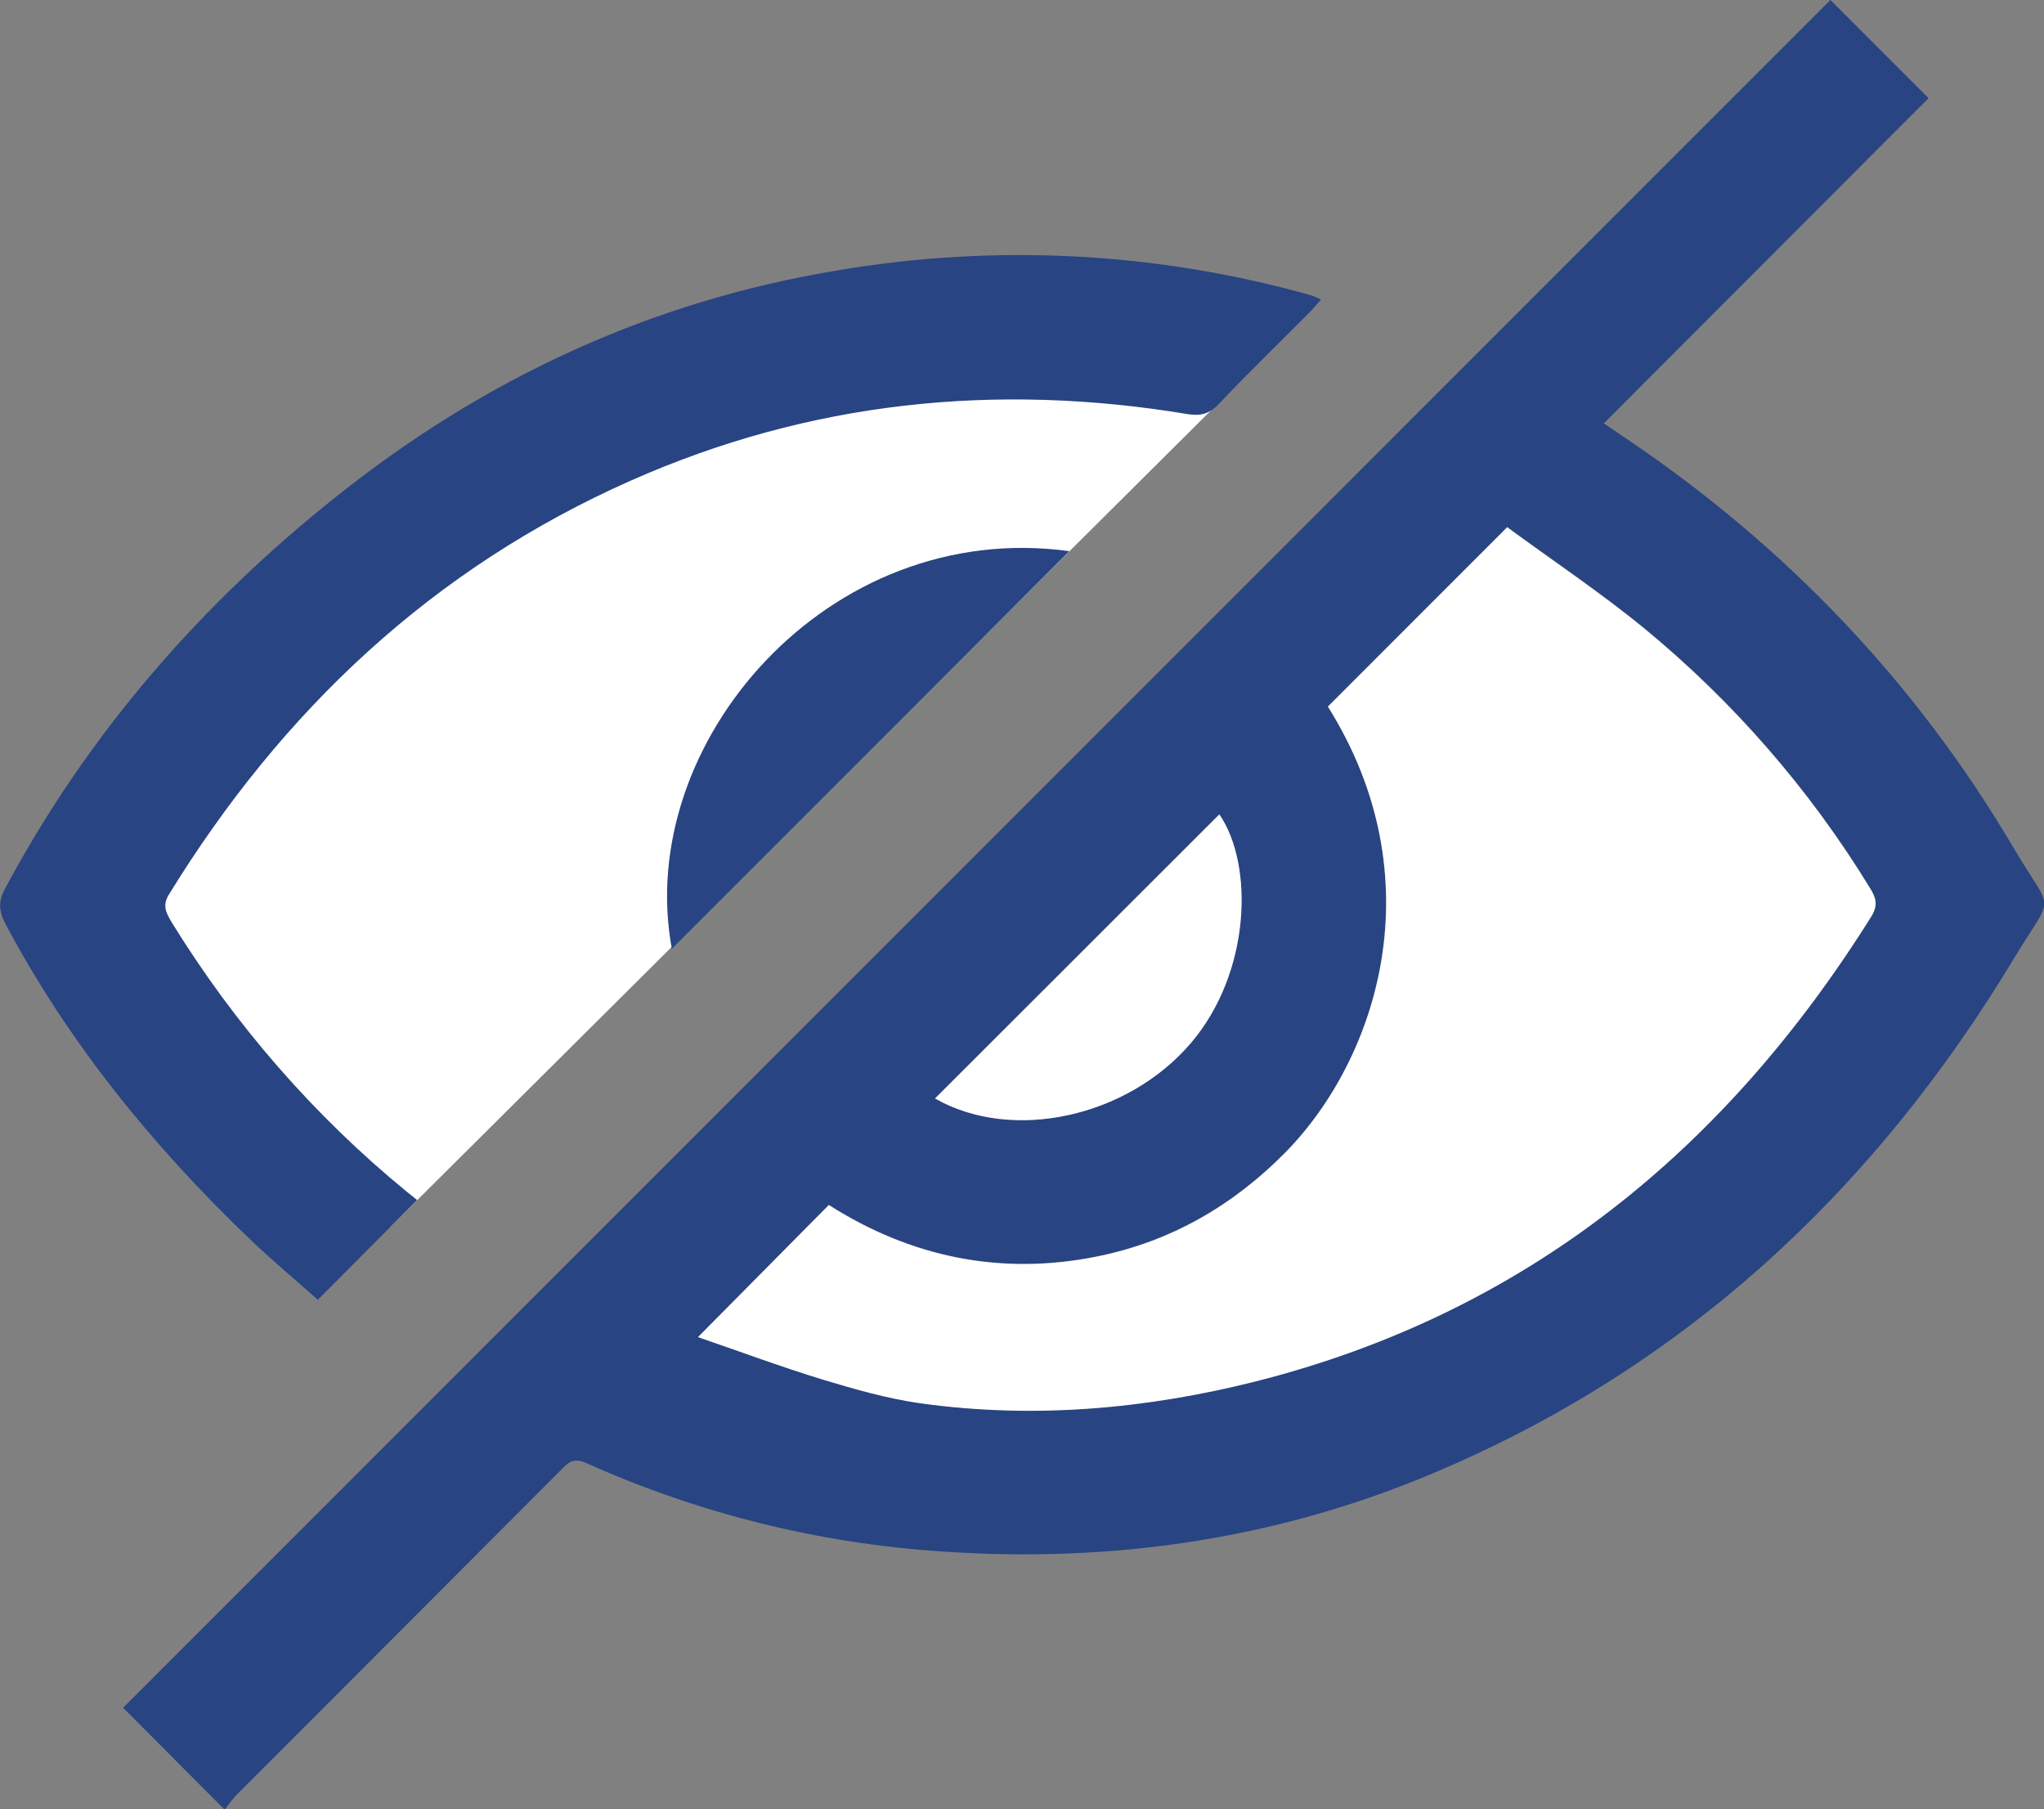
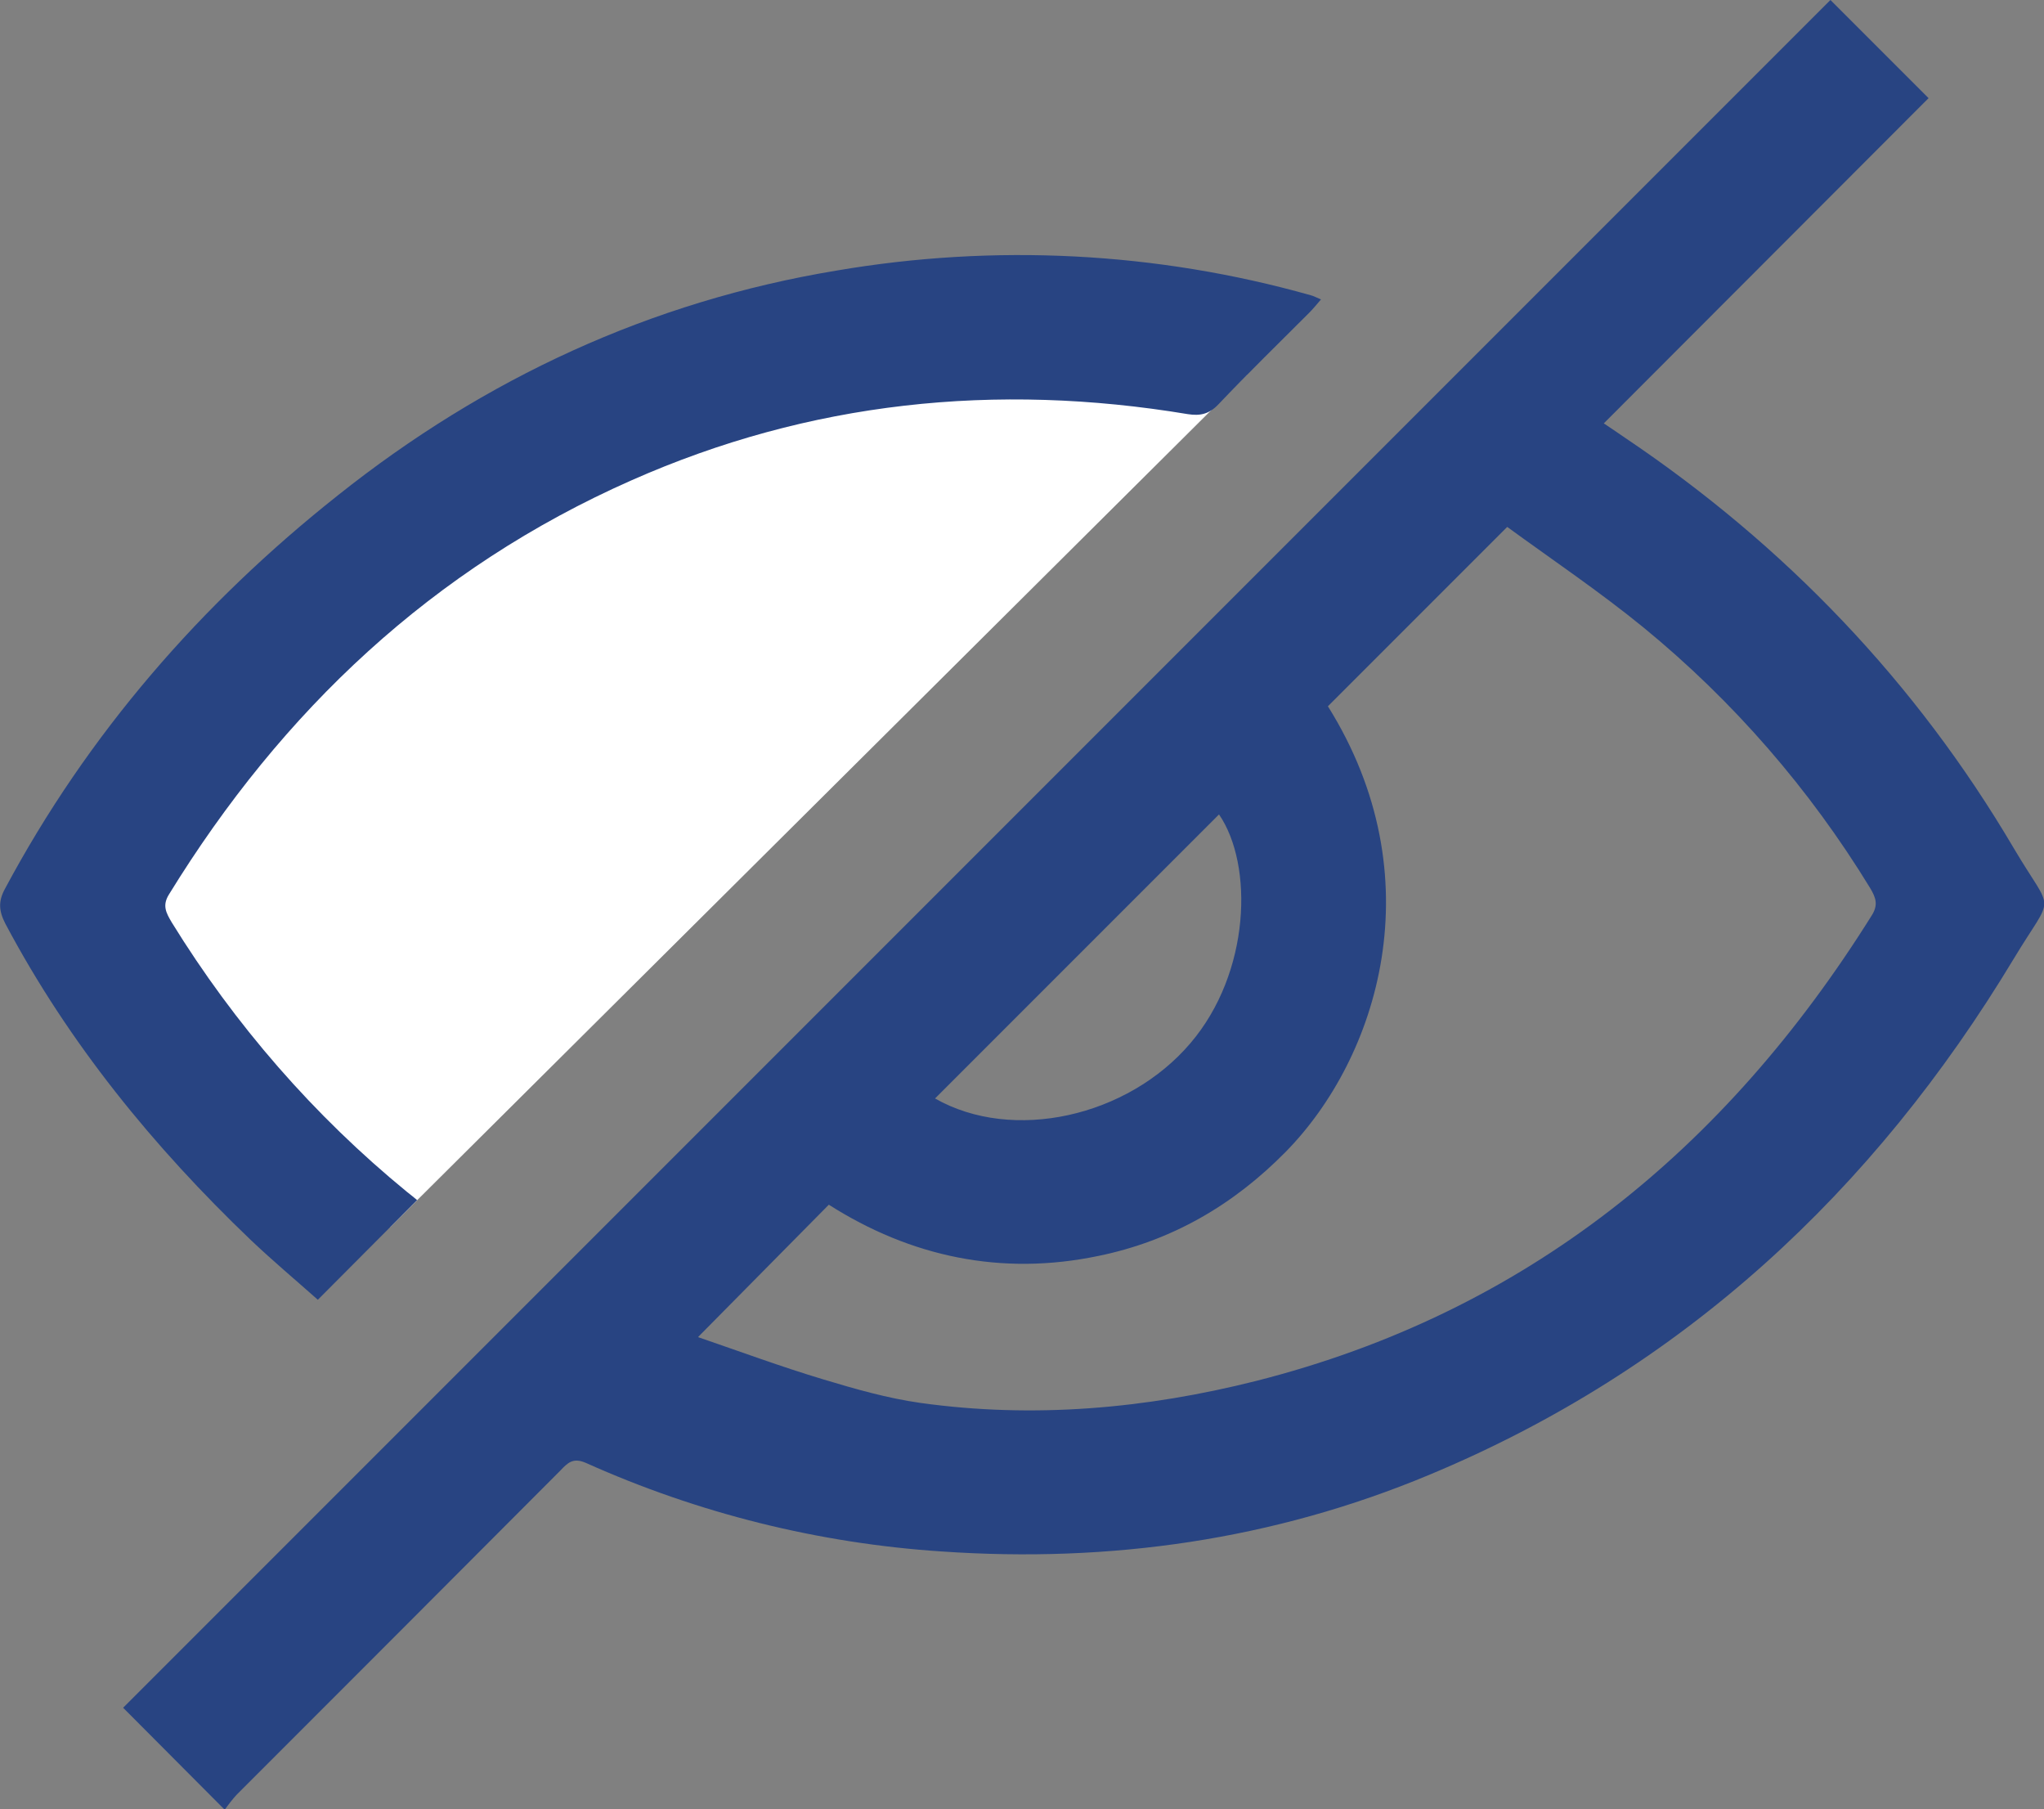
<svg xmlns="http://www.w3.org/2000/svg" version="1.1" id="Capa_1" x="0px" y="0px" viewBox="0 0 531.2 470" style="enable-background:new 0 0 531.2 470;" xml:space="preserve">
  <rect x="0" y="0" width="531.2" height="470" fill="#808080" stroke="none" />
  <style type="text/css">
	.st0{fill:#FFFFFF;}
	.st1{fill:#284482;}
</style>
  <path class="st0" d="M101.4,318.8L324.1,97.3l-51.2-8.9l-101.2,10c0,0-73.4,41.3-74.1,42.5s-54.7,56.8-54.7,56.8s-25.3,42.7-25,43.7  s31,30,35,35.3C56.9,282,101.4,318.8,101.4,318.8z" />
  <path class="st1" d="M475.7,0l25.5,25.5L416.8,110c2.4,1.6,4,2.7,5.6,3.8c41.5,27.9,75.5,63.4,100.9,106.5  c10.5,17.8,10.7,11.1,0.1,28.7c-36.5,60.6-86.2,106.8-152,134.2c-40.5,16.9-82.9,22.9-126.6,19.9c-32-2.1-63.3-9.9-92.5-23  c-3.4-1.5-4.8,0-6.7,2c-28,28.1-56,56.1-84.1,84.2c-1.1,1.2-2.1,2.5-3.1,3.9L32,443.7L475.7,0z M181.4,347.4  c10.8,3.7,21.6,7.7,32.6,11c8.3,2.5,16.7,4.9,25.2,6.1c29.4,4.1,58.6,1.5,87.2-5.7c70.2-17.8,122-60.2,160-120.9  c1.8-2.8,1.1-4.7-0.4-7.2c-15.7-25.7-35.5-48.5-58.8-67.6c-11.5-9.4-24-17.8-35.5-26.2l-46.6,46.6c27.8,44.4,13.1,91.3-11,115.8  c-13.6,13.8-29.6,23.1-48.6,27c-25.3,5.3-48.9,0.2-70.1-13.3L181.4,347.4z M243,285.4c20.2,11.5,50.1,4.8,66.4-14.4  c15.6-18.3,16.4-46.3,7.4-59.4L243,285.4z" />
  <path class="st1" d="M108.4,311.8l-25.8,25.9c-5.5-4.9-11.6-10-17.4-15.5C39.9,298,17.9,271.1,1.4,240c-1.7-3.3-1.9-5.8-0.1-9.1  c21.5-40.2,50.9-74,86.5-102.2c38.2-30.4,81.3-50.4,129.6-58.4c41-7,83.1-4.9,123.2,6.4c0.8,0.2,1.5,0.6,2.7,1.1  c-1.2,1.4-2.1,2.5-3.1,3.5c-7.9,7.9-15.9,15.7-23.6,23.8c-2.4,2.5-4.7,3-7.9,2.5c-49.9-8.3-98.3-3.3-144.6,17.2  c-51.6,22.8-90.8,59.8-120.2,107.6c-1.8,2.9-0.7,4.8,0.7,7.2c16.4,26.6,37,50.3,61.2,70.1C106.7,310.4,107.7,311.2,108.4,311.8z" />
-   <path class="st1" d="M174.6,246.5c-9.9-53.3,40.6-111.9,103.3-103.3L174.6,246.5z" />
-   <path class="st0" d="M181.4,347.4l34-34.3c21.2,13.5,44.7,18.5,70.1,13.3c18.9-3.9,35-13.2,48.6-27c24.1-24.6,38.9-71.4,11-115.8  l46.6-46.6c11.5,8.5,24,16.8,35.5,26.2c23.2,19.1,43.1,41.9,58.8,67.6c1.5,2.4,2.1,4.3,0.4,7.2c-38,60.7-89.8,103.1-160,120.9  c-28.6,7.2-57.8,9.8-87.2,5.7c-8.5-1.2-16.9-3.6-25.2-6.1C202.9,355.1,192.2,351.1,181.4,347.4z" />
-   <path class="st0" d="M243,285.4l73.9-73.8c9,13.1,8.2,41.1-7.4,59.4C293.1,290.2,263.2,296.9,243,285.4z" />
+   <path class="st1" d="M174.6,246.5L174.6,246.5z" />
</svg>